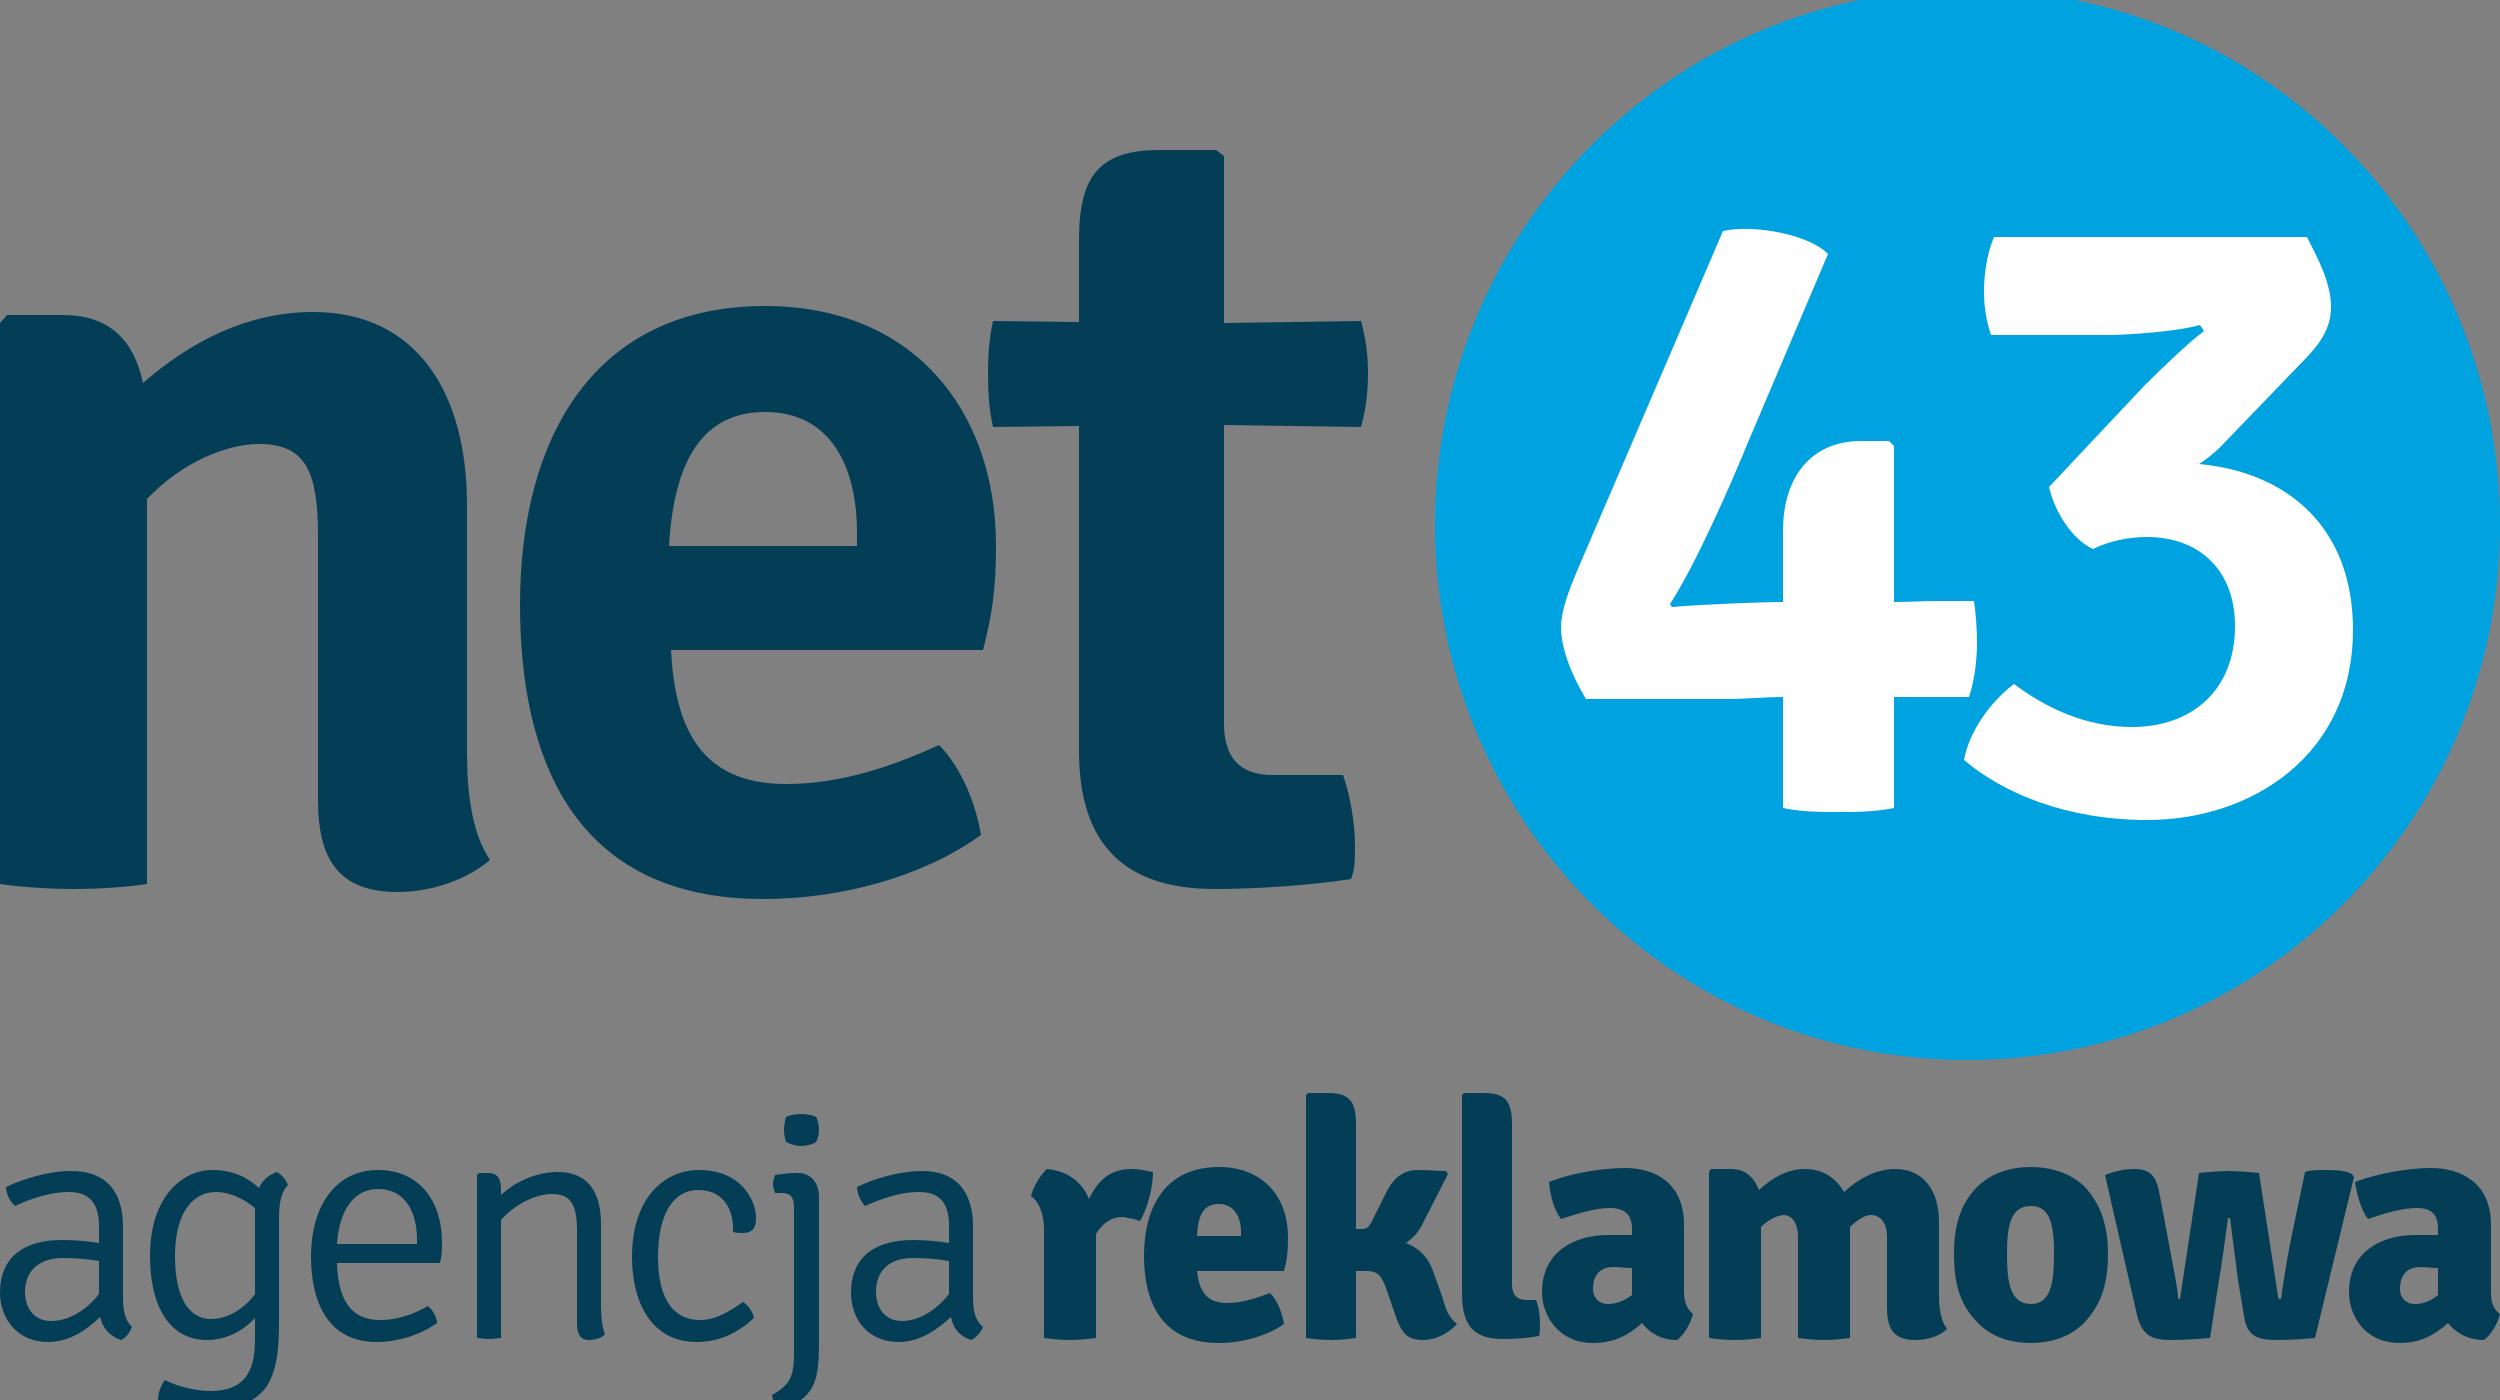
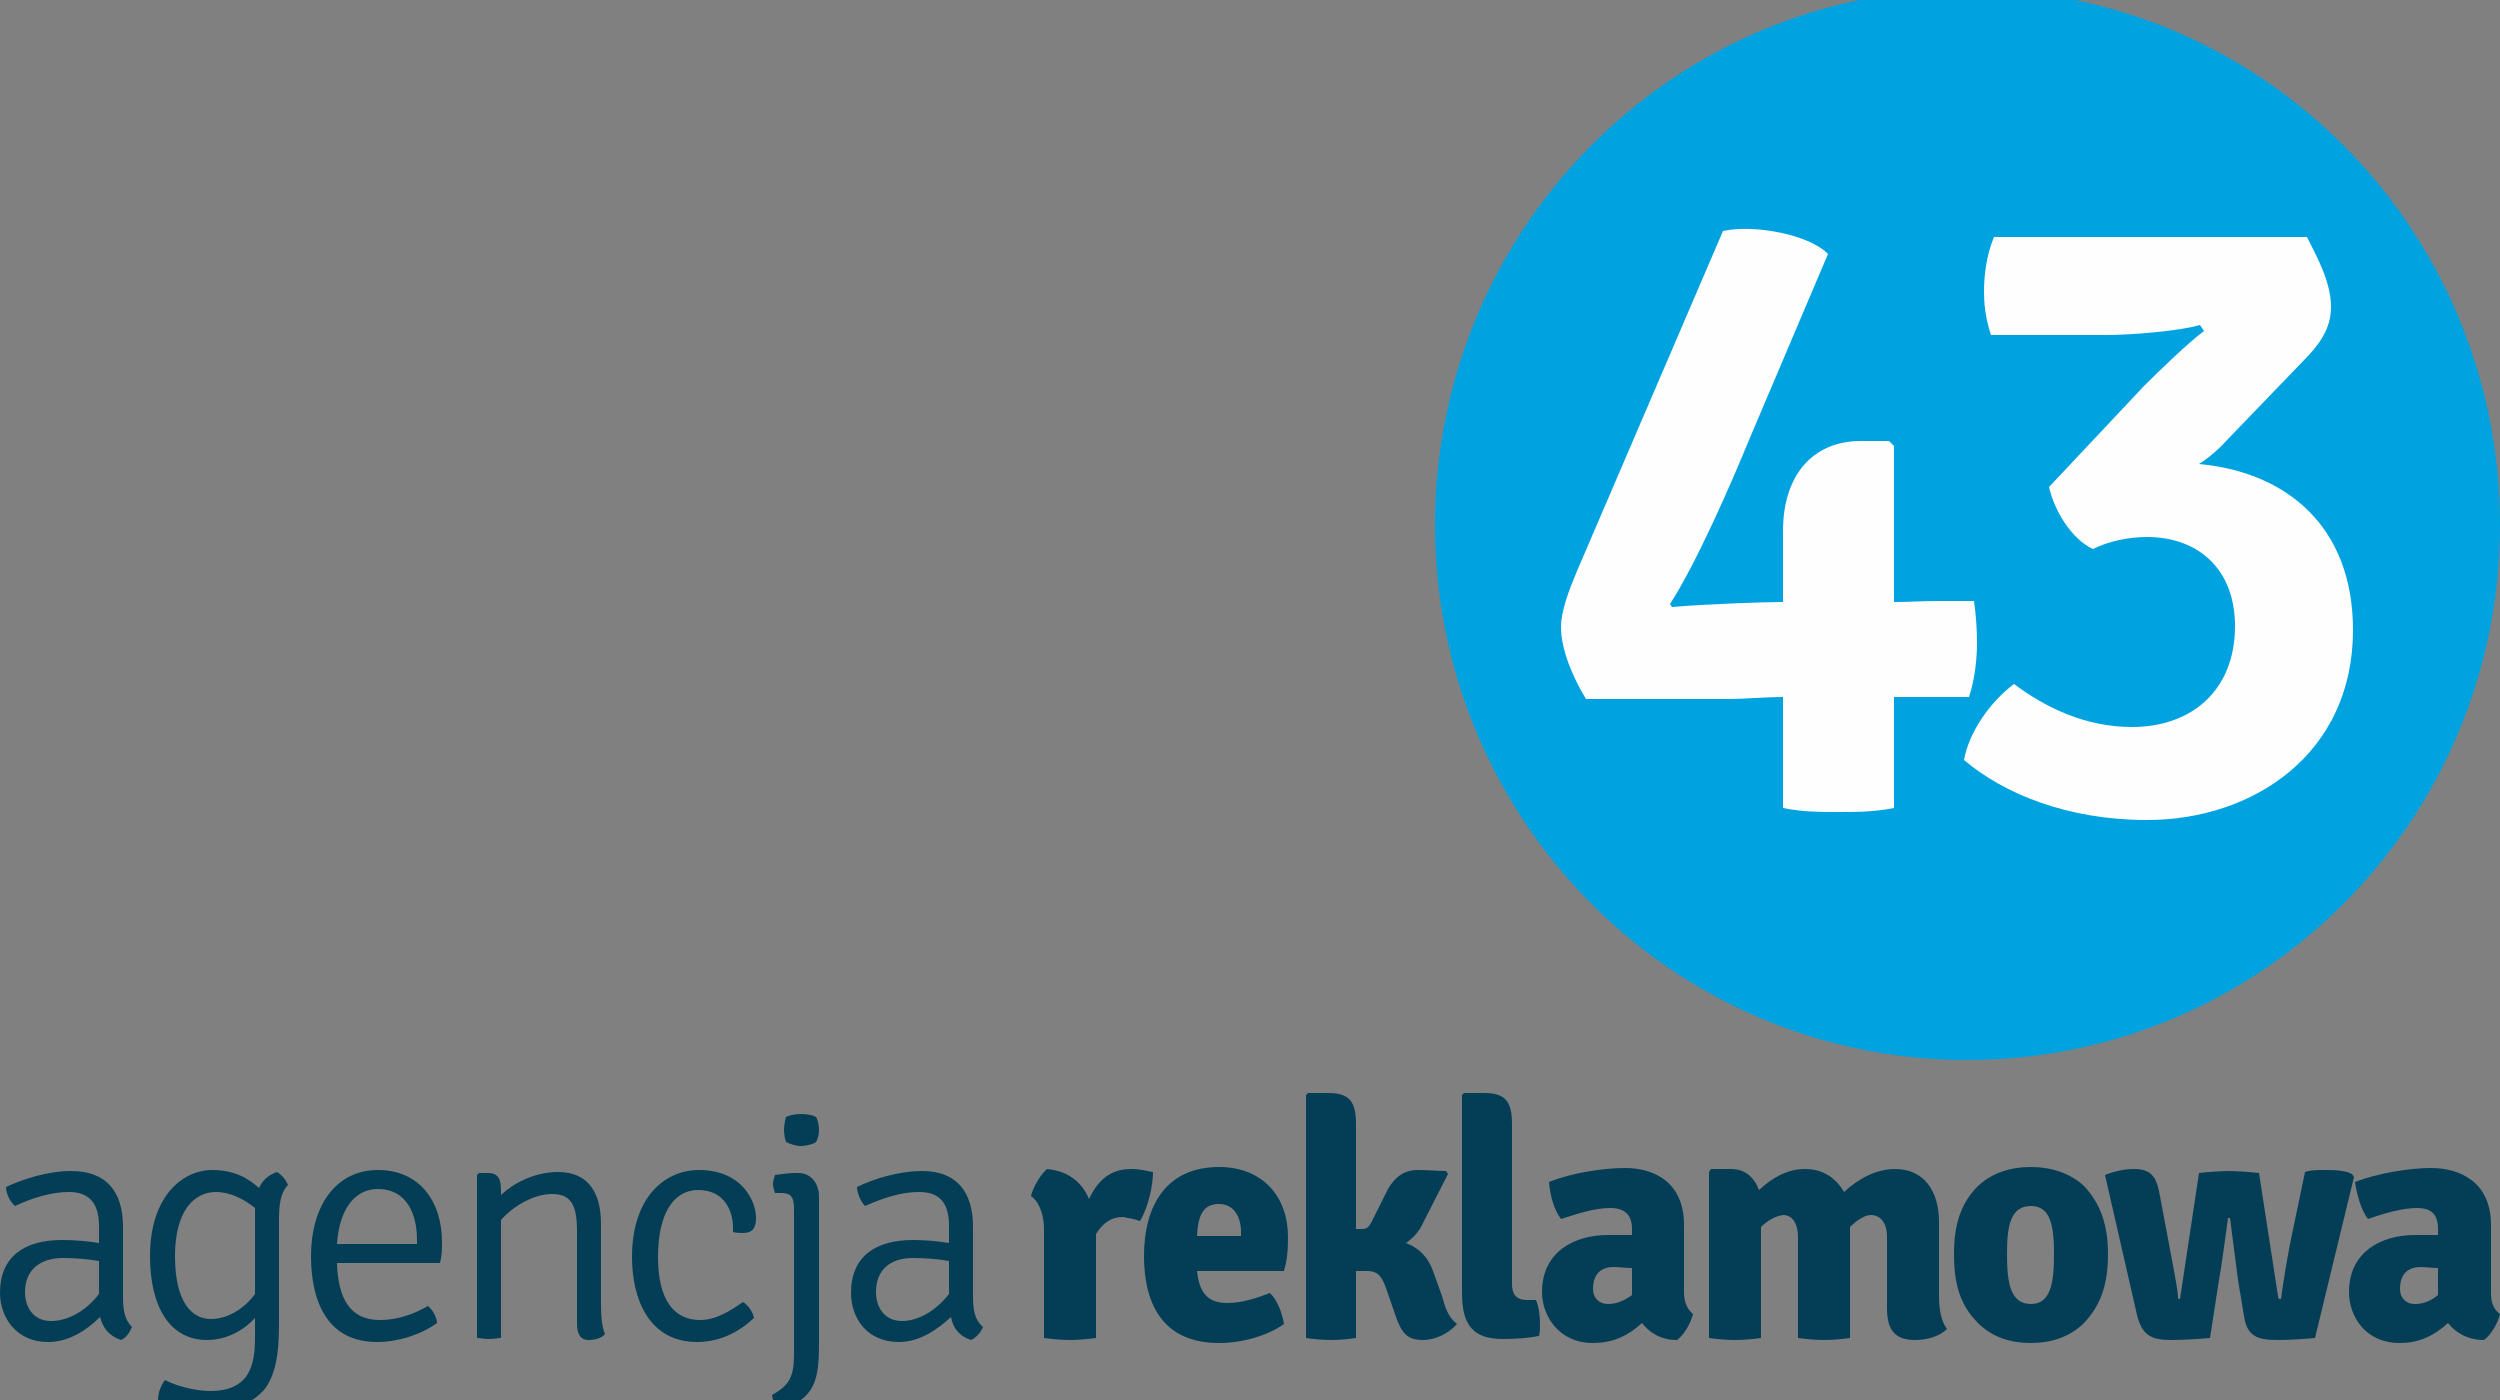
<svg xmlns="http://www.w3.org/2000/svg" xml:space="preserve" width="25mm" height="14mm" version="1.1" style="shape-rendering:geometricPrecision; text-rendering:geometricPrecision; image-rendering:optimizeQuality; fill-rule:evenodd; clip-rule:evenodd" viewBox="0 0 2500 1400">
  <rect x="0" y="0" width="2500" height="1400" fill="#808080" stroke="none" />
  <defs>
    <style type="text/css">
   
    .fil2 {fill:#FEFEFE}
    .fil1 {fill:#00A2E0}
    .fil0 {fill:#043E56}
   
  </style>
  </defs>
  <g id="Warstwa_x0020_1">
    <g id="_1597909998464">
      <path class="fil0" d="M2415 1304c-9,0 -15,-6 -15,-15 0,-13 6,-22 21,-22 4,0 11,1 17,1l0 27c-7,6 -15,9 -23,9zm85 10c-7,-5 -9,-12 -9,-22l0 -67c0,-43 -31,-57 -60,-57 -21,0 -53,5 -76,14 2,13 6,28 13,37 17,-6 35,-11 49,-11 15,0 21,7 21,21l0 6c-8,0 -17,0 -23,0 -34,0 -66,17 -66,57 0,24 16,51 51,51 21,0 36,-9 48,-20 7,9 19,17 36,17 7,-5 14,-17 16,-26zm-363 1c5,20 14,25 34,25 12,0 28,-1 39,-2l9 -58c3,-17 6,-40 9,-62l2 0c3,23 6,46 8,62l6 36c3,20 13,24 33,24 12,0 27,-1 38,-2l39 -161 -2 -3c-7,-4 -20,-4 -27,-4 -7,0 -15,0 -20,2l-15 72c-4,21 -7,40 -9,55 -2,0 -3,0 -3,-3l-19 -123c-8,-1 -24,-2 -30,-2 -7,0 -22,1 -30,2l-19 126c-2,0 -2,0 -2,-3 -1,-11 -5,-30 -9,-52l-10 -53c-3,-14 -8,-22 -25,-22 -9,0 -19,2 -29,6l32 140zm-130 -61c0,-27 3,-48 24,-48 20,0 23,21 23,48 0,28 -3,50 -23,50 -21,0 -24,-22 -24,-50zm101 0c0,-28 -7,-50 -24,-68 -14,-13 -33,-19 -53,-19 -21,0 -39,6 -53,19 -18,18 -24,40 -24,68 0,30 6,51 24,69 14,14 32,20 53,20 20,0 39,-6 53,-20 17,-18 24,-39 24,-69zm-310 -16l0 100c8,1 17,2 26,2 9,0 19,-1 26,-2l0 -111c7,-7 15,-12 21,-12 7,0 16,5 16,22l0 71c0,21 7,32 28,32 13,0 25,-4 32,-11 -6,-8 -8,-20 -8,-33l0 -74c0,-31 -15,-53 -44,-53 -19,0 -37,10 -51,23 -8,-14 -21,-23 -39,-23 -18,0 -33,9 -46,21 -5,-13 -14,-21 -28,-21l-20 0 -2 3 0 166c7,1 17,2 26,2 9,0 19,-1 26,-2l0 -111c7,-7 15,-11 22,-12 7,0 15,5 15,23zm-190 66c-9,0 -15,-6 -15,-15 0,-13 6,-22 21,-22 5,0 11,1 18,1l0 27c-8,6 -16,9 -24,9zm85 10c-6,-5 -9,-12 -9,-22l0 -67c0,-43 -30,-57 -59,-57 -22,0 -54,5 -76,14 1,13 5,28 12,37 18,-6 35,-11 49,-11 15,0 22,7 22,21l0 6c-9,0 -18,0 -24,0 -34,0 -66,17 -66,57 0,24 17,51 51,51 22,0 37,-9 49,-20 7,9 18,17 35,17 7,-5 14,-17 16,-26zm-166 -14c-11,0 -15,-6 -15,-16l0 -160c0,-23 -7,-31 -28,-31l-20 0 -2 2 0 198c0,32 11,46 41,46 13,0 26,-1 36,-3 1,-3 1,-8 1,-12 0,-8 -1,-17 -4,-24l-9 0zm-94 -29c-5,-14 -14,-23 -27,-28 7,-5 13,-11 17,-20l25 -49 -2 -3c-9,0 -17,-1 -28,-1 -14,0 -23,7 -30,19l-17 34c-3,5 -5,6 -9,6l-6 0 0 -105c0,-23 -7,-31 -28,-31l-20 0 -2 2 0 243c7,1 16,2 25,2 9,0 18,-1 25,-2l0 -67c3,0 7,0 11,0 9,0 14,3 19,17l10 29c6,17 12,23 27,23 13,0 26,-7 34,-16 -9,-7 -12,-17 -15,-28l-9 -25zm-214 -67c15,0 22,13 22,28l0 4 -44 0c1,-22 7,-32 22,-32zm65 67c3,-11 4,-19 4,-34 0,-40 -25,-70 -69,-70 -53,0 -75,39 -75,89 0,44 16,87 75,87 23,0 48,-7 65,-19 -2,-11 -6,-23 -14,-31 -13,5 -28,10 -43,10 -22,0 -28,-14 -30,-32l87 0zm-253 -75c6,4 13,15 13,34l0 108c8,1 17,2 26,2 9,0 18,-1 26,-2l0 -104c7,-11 15,-17 27,-17 6,1 11,2 17,4 9,-15 13,-37 13,-49 -7,-1 -12,-3 -22,-3 -22,0 -34,13 -42,30 -7,-17 -21,-28 -42,-30 -6,5 -14,18 -16,27z" />
-       <path class="fil0" d="M902 1321c-17,0 -26,-13 -26,-29 0,-22 14,-34 37,-34 12,0 25,1 36,3l0 33c-14,18 -32,27 -47,27zm81 6c-9,-8 -10,-18 -10,-32l0 -68c0,-36 -17,-56 -51,-56 -23,0 -49,8 -65,16 0,6 4,15 8,19 18,-8 36,-14 54,-14 19,0 30,9 30,34l0 17c-12,-2 -25,-3 -36,-3 -37,0 -62,16 -62,53 0,24 15,49 48,49 21,0 39,-13 52,-25 2,11 8,19 20,23 5,-2 10,-8 12,-13zm-199 -197c0,4 1,9 2,12 4,2 10,4 15,4 5,0 13,-2 15,-4 2,-3 3,-8 3,-12 0,-4 -1,-10 -3,-13 -3,-2 -10,-3 -15,-3 -5,0 -11,1 -15,3 -1,3 -2,9 -2,13zm35 67c0,-14 -8,-24 -21,-24l-3 0c-5,0 -13,1 -20,2 -1,3 -2,6 -2,9 0,3 1,6 2,9l6 0c10,0 13,4 13,16l0 145c0,22 -4,31 -22,41 1,7 4,12 7,15 41,-12 40,-36 40,-77l0 -136zm-86 35c4,1 7,1 10,1 11,0 13,-7 13,-15 0,-18 -15,-48 -57,-48 -34,0 -67,27 -67,87 0,42 17,85 65,85 23,0 42,-10 57,-24 -1,-6 -6,-13 -11,-16 -13,9 -27,18 -43,18 -26,0 -42,-20 -42,-63 0,-44 16,-67 40,-67 28,0 36,23 35,42zm-132 -8c0,-29 -11,-52 -43,-52 -21,0 -42,9 -57,23l0 -4c0,-11 -2,-18 -13,-18l-9 0 -2 2 0 163c3,0 7,1 12,1 5,0 9,-1 12,-1l0 -118c13,-15 34,-26 51,-26 19,0 25,11 25,37l0 92c0,11 3,17 12,17 6,0 13,-2 16,-6 -3,-7 -4,-17 -4,-28l0 -82zm-223 -35c28,0 39,24 39,51l0 4 -80 0c2,-32 16,-55 41,-55zm62 74c2,-8 2,-13 2,-21 0,-40 -22,-72 -64,-72 -43,0 -67,37 -67,86 0,45 16,86 66,86 22,0 45,-8 60,-19 0,-5 -4,-13 -9,-17 -14,8 -30,14 -48,14 -31,0 -42,-23 -43,-57l103 0zm-185 -50l0 81c-10,14 -27,25 -44,25 -20,0 -36,-18 -36,-63 0,-45 19,-64 41,-64 14,0 28,7 39,16l0 5zm-105 43c0,51 20,84 57,84 21,0 38,-11 48,-22l0 20c0,28 -6,53 -45,53 -12,0 -32,-4 -45,-11 -4,5 -7,13 -7,20 14,6 34,11 55,11 24,0 41,-10 51,-21 10,-13 15,-31 15,-65l0 -104c0,-15 1,-28 9,-36 -2,-5 -6,-10 -11,-13 -9,3 -15,9 -18,16 -11,-10 -25,-18 -47,-18 -29,0 -62,26 -62,86zm-99 65c-17,0 -26,-13 -26,-29 0,-22 15,-34 38,-34 12,0 24,1 36,3l0 33c-14,18 -32,27 -48,27zm81 6c-8,-8 -9,-18 -9,-32l0 -68c0,-36 -17,-56 -52,-56 -23,0 -48,8 -65,16 0,6 4,15 9,19 17,-8 36,-14 54,-14 18,0 30,9 30,34l0 17c-12,-2 -25,-3 -37,-3 -37,0 -62,16 -62,53 0,24 16,49 48,49 22,0 40,-13 52,-25 3,11 9,19 21,23 5,-2 9,-8 11,-13z" />
+       <path class="fil0" d="M902 1321c-17,0 -26,-13 -26,-29 0,-22 14,-34 37,-34 12,0 25,1 36,3l0 33c-14,18 -32,27 -47,27zm81 6c-9,-8 -10,-18 -10,-32l0 -68c0,-36 -17,-56 -51,-56 -23,0 -49,8 -65,16 0,6 4,15 8,19 18,-8 36,-14 54,-14 19,0 30,9 30,34l0 17c-12,-2 -25,-3 -36,-3 -37,0 -62,16 -62,53 0,24 15,49 48,49 21,0 39,-13 52,-25 2,11 8,19 20,23 5,-2 10,-8 12,-13zm-199 -197c0,4 1,9 2,12 4,2 10,4 15,4 5,0 13,-2 15,-4 2,-3 3,-8 3,-12 0,-4 -1,-10 -3,-13 -3,-2 -10,-3 -15,-3 -5,0 -11,1 -15,3 -1,3 -2,9 -2,13zm35 67c0,-14 -8,-24 -21,-24l-3 0c-5,0 -13,1 -20,2 -1,3 -2,6 -2,9 0,3 1,6 2,9l6 0c10,0 13,4 13,16l0 145c0,22 -4,31 -22,41 1,7 4,12 7,15 41,-12 40,-36 40,-77l0 -136zm-86 35c4,1 7,1 10,1 11,0 13,-7 13,-15 0,-18 -15,-48 -57,-48 -34,0 -67,27 -67,87 0,42 17,85 65,85 23,0 42,-10 57,-24 -1,-6 -6,-13 -11,-16 -13,9 -27,18 -43,18 -26,0 -42,-20 -42,-63 0,-44 16,-67 40,-67 28,0 36,23 35,42zm-132 -8c0,-29 -11,-52 -43,-52 -21,0 -42,9 -57,23l0 -4c0,-11 -2,-18 -13,-18l-9 0 -2 2 0 163c3,0 7,1 12,1 5,0 9,-1 12,-1l0 -118c13,-15 34,-26 51,-26 19,0 25,11 25,37l0 92c0,11 3,17 12,17 6,0 13,-2 16,-6 -3,-7 -4,-17 -4,-28l0 -82zm-223 -35c28,0 39,24 39,51l0 4 -80 0c2,-32 16,-55 41,-55zm62 74c2,-8 2,-13 2,-21 0,-40 -22,-72 -64,-72 -43,0 -67,37 -67,86 0,45 16,86 66,86 22,0 45,-8 60,-19 0,-5 -4,-13 -9,-17 -14,8 -30,14 -48,14 -31,0 -42,-23 -43,-57l103 0zm-185 -50l0 81c-10,14 -27,25 -44,25 -20,0 -36,-18 -36,-63 0,-45 19,-64 41,-64 14,0 28,7 39,16l0 5zm-105 43c0,51 20,84 57,84 21,0 38,-11 48,-22l0 20c0,28 -6,53 -45,53 -12,0 -32,-4 -45,-11 -4,5 -7,13 -7,20 14,6 34,11 55,11 24,0 41,-10 51,-21 10,-13 15,-31 15,-65l0 -104c0,-15 1,-28 9,-36 -2,-5 -6,-10 -11,-13 -9,3 -15,9 -18,16 -11,-10 -25,-18 -47,-18 -29,0 -62,26 -62,86m-99 65c-17,0 -26,-13 -26,-29 0,-22 15,-34 38,-34 12,0 24,1 36,3l0 33c-14,18 -32,27 -48,27zm81 6c-8,-8 -9,-18 -9,-32l0 -68c0,-36 -17,-56 -52,-56 -23,0 -48,8 -65,16 0,6 4,15 9,19 17,-8 36,-14 54,-14 18,0 30,9 30,34l0 17c-12,-2 -25,-3 -37,-3 -37,0 -62,16 -62,53 0,24 16,49 48,49 22,0 40,-13 52,-25 3,11 9,19 21,23 5,-2 9,-8 11,-13z" />
      <path class="fil1" d="M1967 -11c295,0 533,240 533,536 0,295 -238,535 -533,535 -294,0 -532,-240 -532,-535 0,-296 238,-536 532,-536z" />
-       <path class="fil0" d="M467 505c0,-112 -50,-193 -154,-193 -66,0 -123,30 -170,71 -9,-43 -34,-68 -80,-68l-56 0 -7 8 0 561c20,3 49,5 74,5 26,0 53,-2 73,-5l0 -385c35,-37 80,-55 112,-55 47,0 59,28 59,92l0 264c0,60 21,92 80,92 36,0 71,-14 92,-32 -18,-27 -23,-66 -23,-108l0 -247zm516 145c9,-35 13,-60 13,-104 0,-136 -83,-240 -231,-240 -169,0 -245,129 -245,299 0,152 53,294 243,294 80,0 161,-23 218,-64 -5,-30 -19,-67 -42,-90 -48,22 -99,39 -153,39 -86,0 -111,-57 -115,-134l312 0zm-218 -238c66,0 92,55 92,121l0 13 -188 0c5,-86 34,-134 96,-134zm596 -91l-137 2 0 -167 -8 -6 -56 0c-60,0 -81,25 -81,90l0 82 -86 -1c-4,18 -5,35 -5,52 0,19 1,36 5,54l86 -1 0 325c0,94 46,138 136,138 44,0 98,-4 136,-10 4,-9 4,-21 4,-33 0,-24 -5,-51 -12,-71l-70 0c-35,0 -49,-19 -49,-52l0 -298 137 2c5,-18 7,-35 7,-54 0,-17 -2,-34 -7,-52z" />
      <path class="fil2" d="M1783 808c19,4 38,4 55,4 18,0 36,0 56,-4l0 -55c0,-20 0,-37 0,-56l75 0c6,-18 8,-39 8,-54 0,-13 -1,-28 -3,-42l-35 0c-19,0 -27,1 -45,1 0,-19 0,-36 0,-56l0 -100 -5 -5 -28 0c-49,0 -78,35 -78,90l0 49 0 22 -1 0c-17,0 -75,2 -110,5l-2 -3c26,-40 61,-120 79,-164l79 -186c-18,-19 -73,-30 -105,-23l-146 340c-8,19 -16,40 -16,56 0,22 11,49 25,72l141 0c19,0 38,-2 56,-2 0,19 0,36 0,56l0 55zm525 -452c16,-17 23,-32 23,-49 0,-25 -14,-50 -24,-70l-313 0c-8,19 -10,40 -10,55 0,10 1,25 7,43l116 0c24,0 73,-4 93,-10l4 6c-15,11 -45,40 -60,55l-95 101c6,26 24,53 44,62 16,-8 36,-12 54,-12 51,0 88,32 88,89 0,65 -44,101 -103,101 -46,0 -86,-19 -118,-43 -24,18 -45,48 -50,76 40,34 104,60 183,60 106,0 206,-66 206,-190 0,-104 -67,-158 -154,-166 11,-7 21,-16 29,-25l80 -83z" />
    </g>
  </g>
</svg>